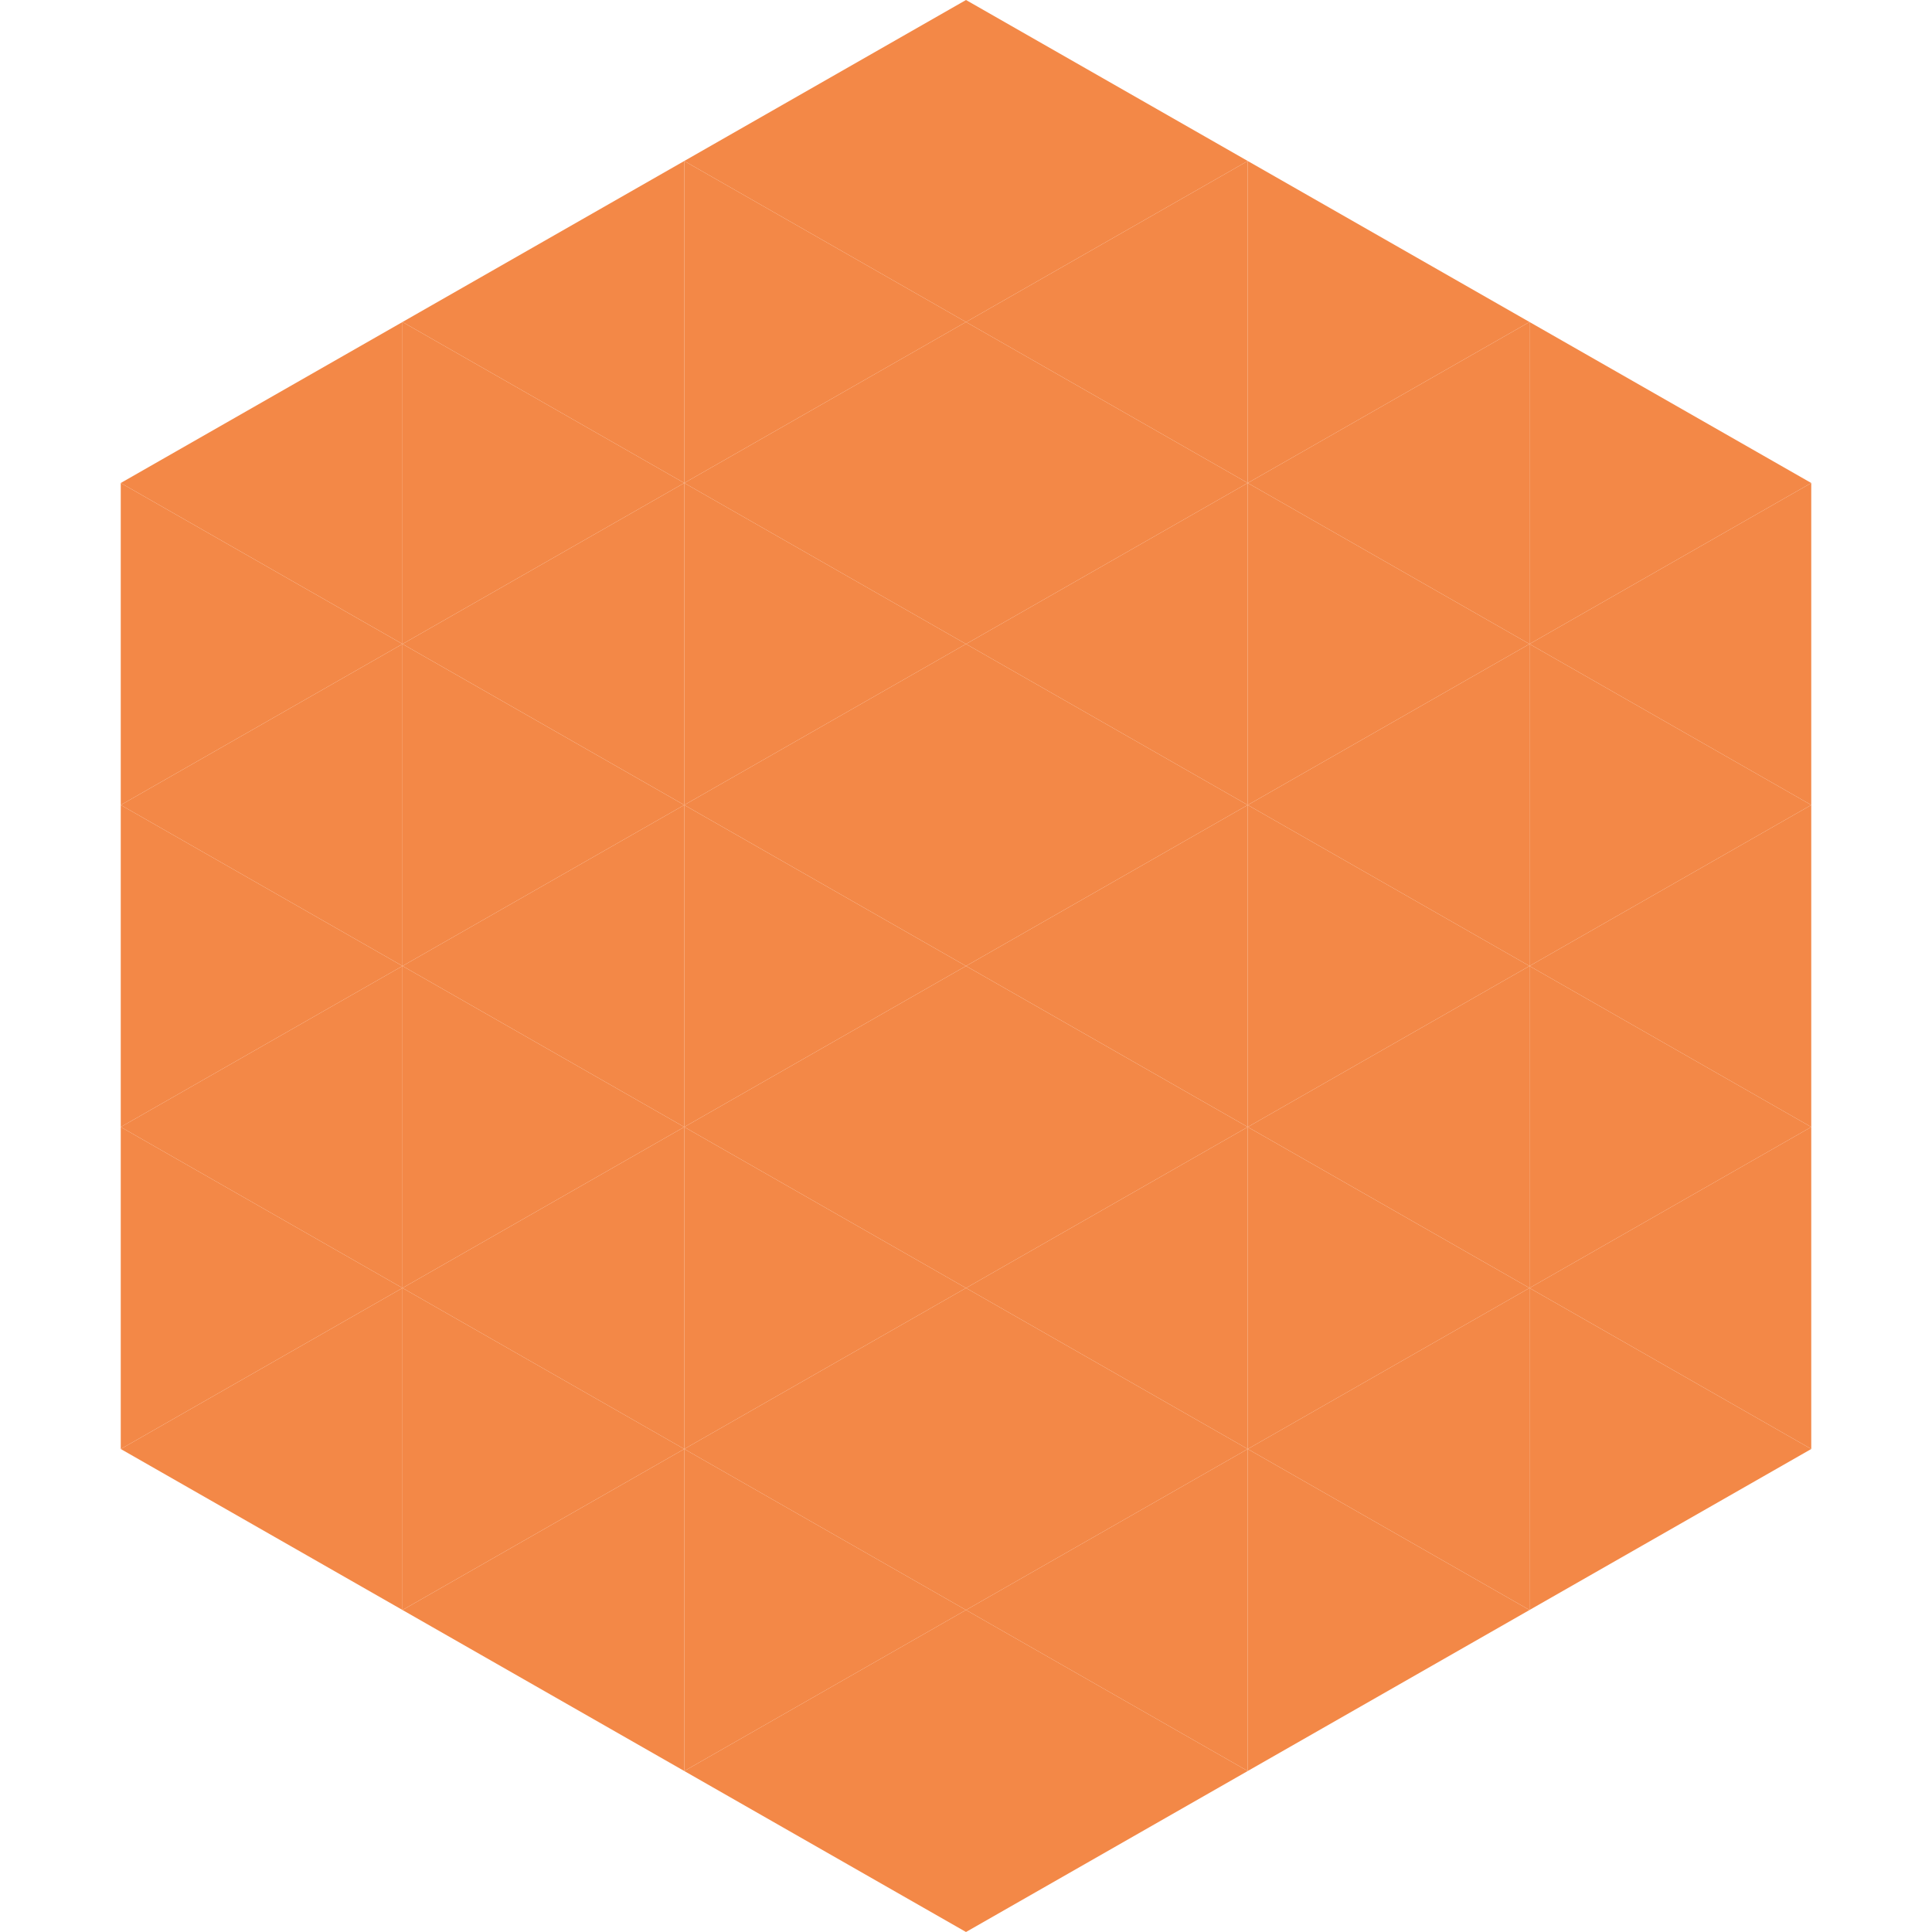
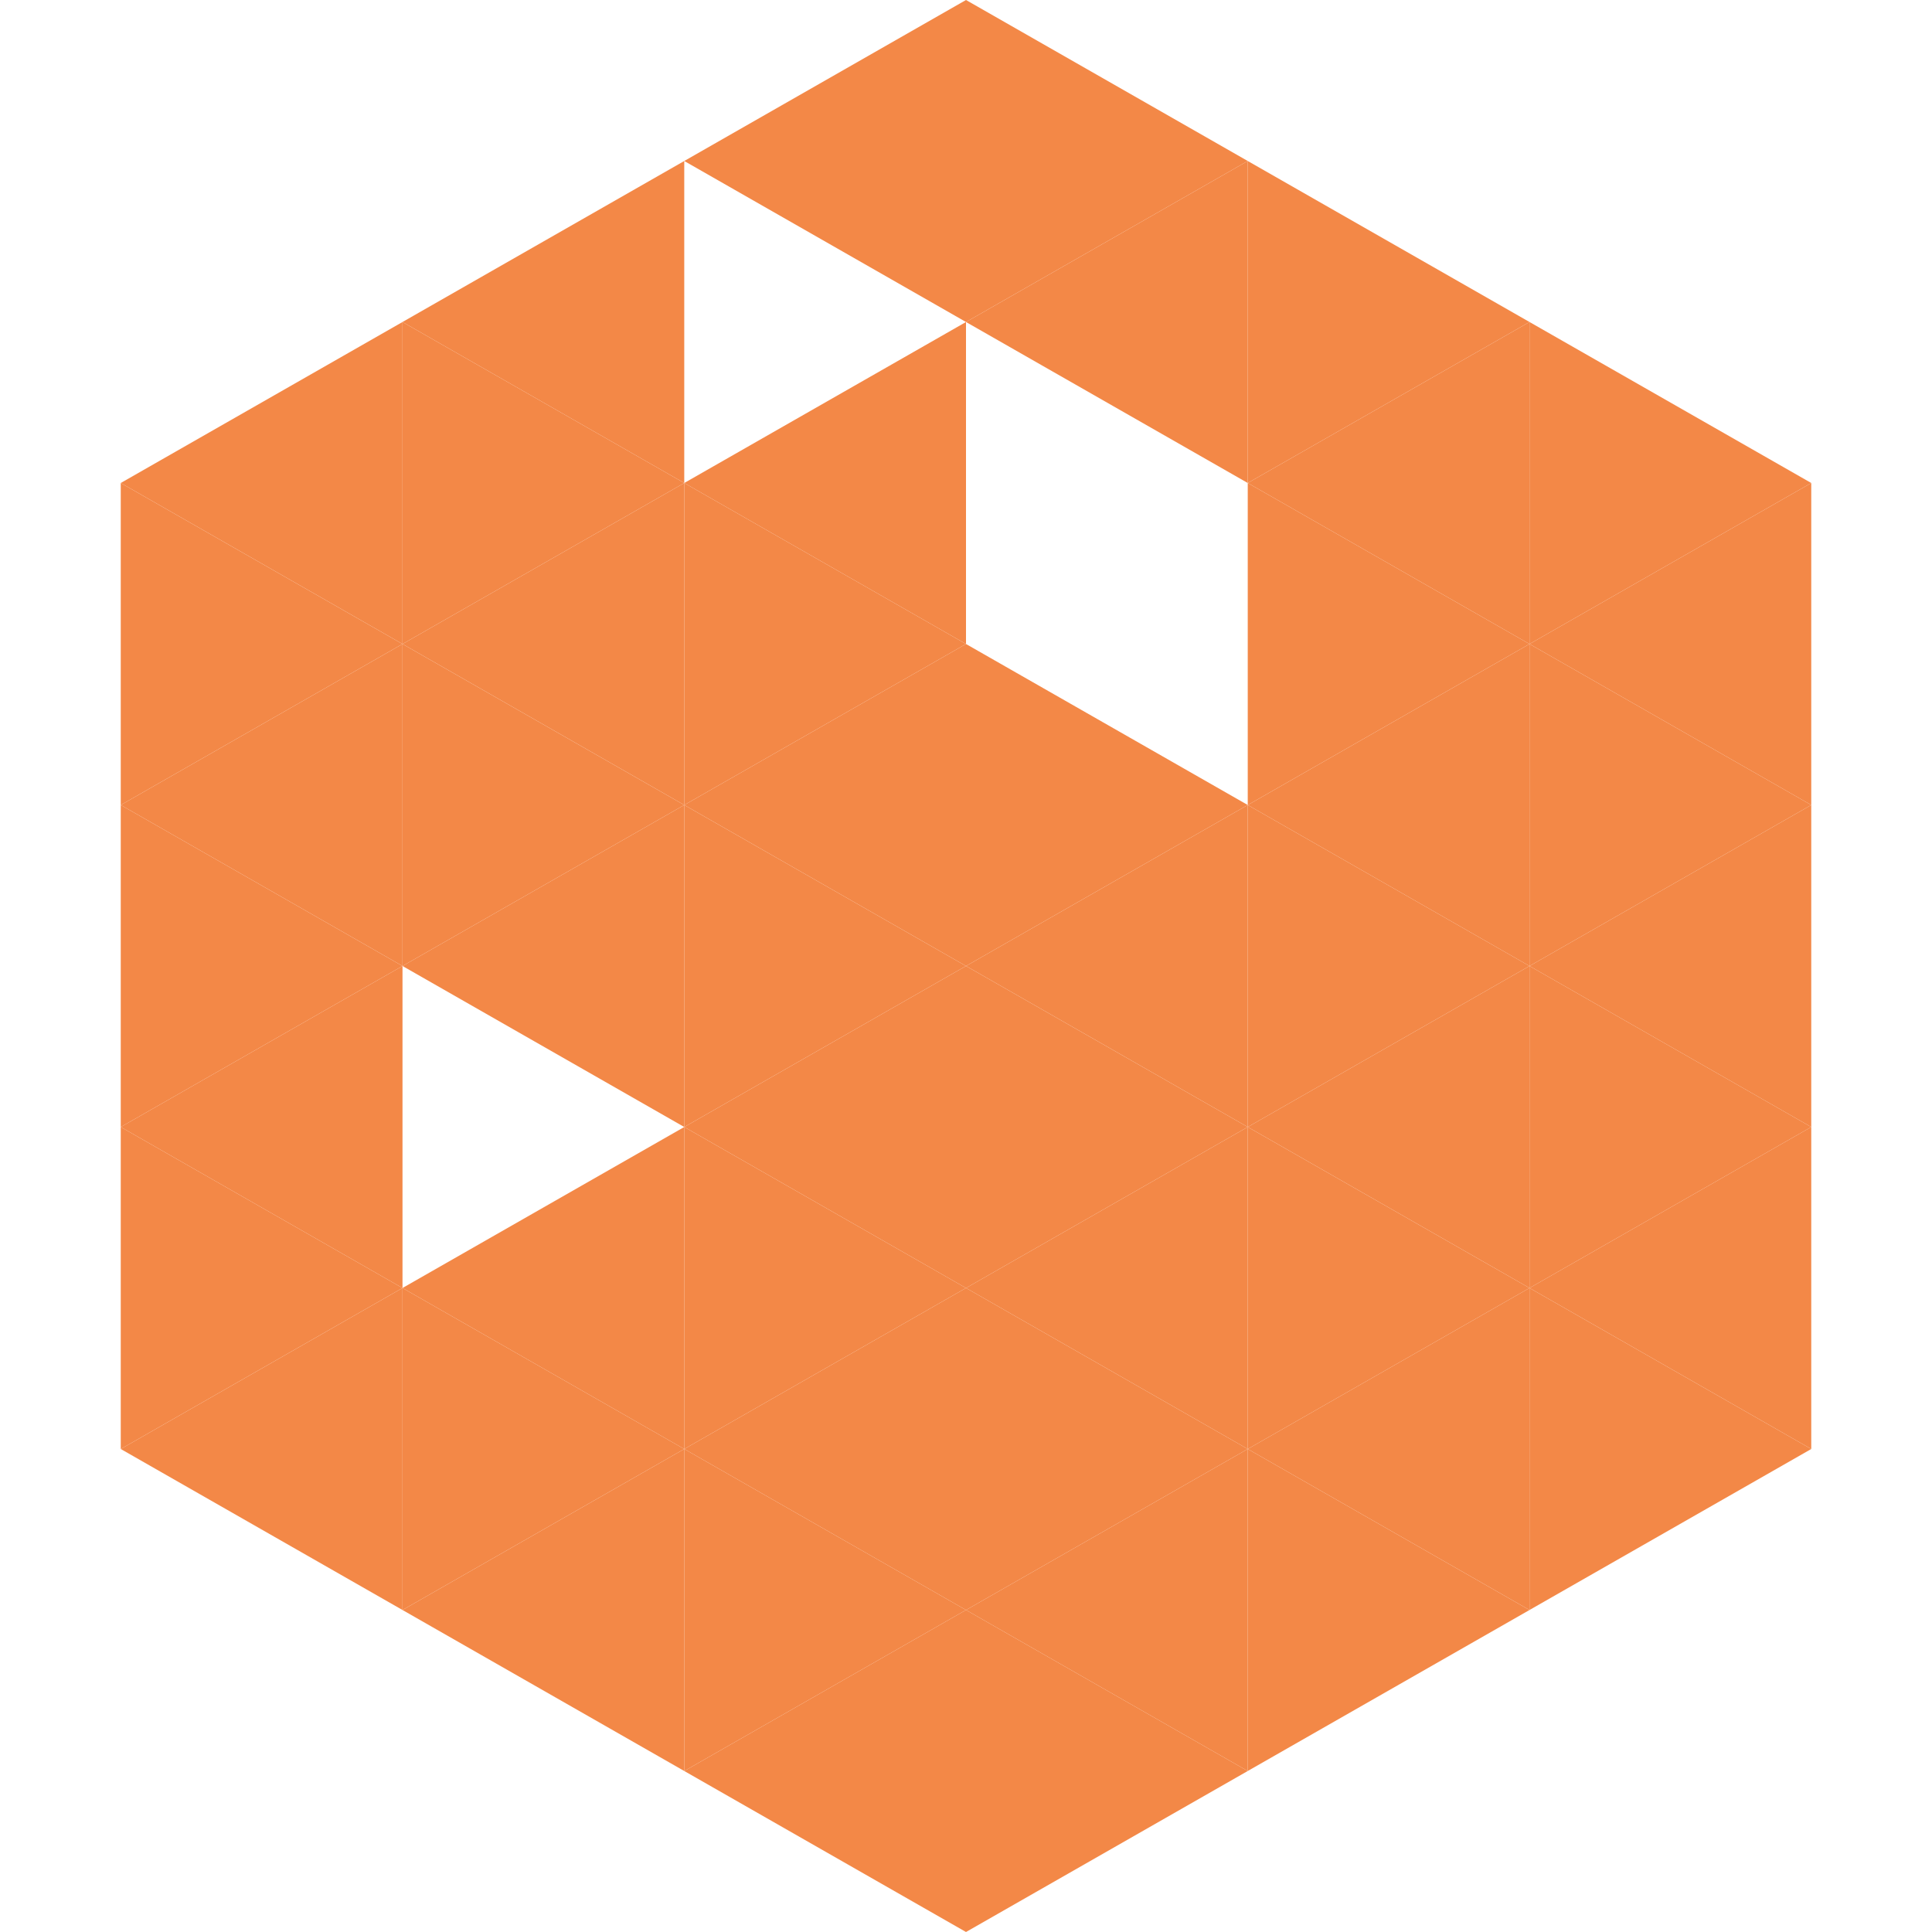
<svg xmlns="http://www.w3.org/2000/svg" width="240" height="240">
  <polygon points="50,40 15,60 50,80" style="fill:rgb(243,136,71)" />
  <polygon points="190,40 225,60 190,80" style="fill:rgb(243,136,71)" />
  <polygon points="15,60 50,80 15,100" style="fill:rgb(243,136,71)" />
  <polygon points="225,60 190,80 225,100" style="fill:rgb(243,136,71)" />
  <polygon points="50,80 15,100 50,120" style="fill:rgb(243,136,71)" />
  <polygon points="190,80 225,100 190,120" style="fill:rgb(243,136,71)" />
  <polygon points="15,100 50,120 15,140" style="fill:rgb(243,136,71)" />
  <polygon points="225,100 190,120 225,140" style="fill:rgb(243,136,71)" />
  <polygon points="50,120 15,140 50,160" style="fill:rgb(243,136,71)" />
  <polygon points="190,120 225,140 190,160" style="fill:rgb(243,136,71)" />
  <polygon points="15,140 50,160 15,180" style="fill:rgb(243,136,71)" />
  <polygon points="225,140 190,160 225,180" style="fill:rgb(243,136,71)" />
  <polygon points="50,160 15,180 50,200" style="fill:rgb(243,136,71)" />
  <polygon points="190,160 225,180 190,200" style="fill:rgb(243,136,71)" />
  <polygon points="15,180 50,200 15,220" style="fill:rgb(255,255,255); fill-opacity:0" />
  <polygon points="225,180 190,200 225,220" style="fill:rgb(255,255,255); fill-opacity:0" />
  <polygon points="50,0 85,20 50,40" style="fill:rgb(255,255,255); fill-opacity:0" />
  <polygon points="190,0 155,20 190,40" style="fill:rgb(255,255,255); fill-opacity:0" />
  <polygon points="85,20 50,40 85,60" style="fill:rgb(243,136,71)" />
  <polygon points="155,20 190,40 155,60" style="fill:rgb(243,136,71)" />
  <polygon points="50,40 85,60 50,80" style="fill:rgb(243,136,71)" />
  <polygon points="190,40 155,60 190,80" style="fill:rgb(243,136,71)" />
  <polygon points="85,60 50,80 85,100" style="fill:rgb(243,136,71)" />
  <polygon points="155,60 190,80 155,100" style="fill:rgb(243,136,71)" />
  <polygon points="50,80 85,100 50,120" style="fill:rgb(243,136,71)" />
  <polygon points="190,80 155,100 190,120" style="fill:rgb(243,136,71)" />
  <polygon points="85,100 50,120 85,140" style="fill:rgb(243,136,71)" />
  <polygon points="155,100 190,120 155,140" style="fill:rgb(243,136,71)" />
-   <polygon points="50,120 85,140 50,160" style="fill:rgb(243,136,71)" />
  <polygon points="190,120 155,140 190,160" style="fill:rgb(243,136,71)" />
  <polygon points="85,140 50,160 85,180" style="fill:rgb(243,136,71)" />
  <polygon points="155,140 190,160 155,180" style="fill:rgb(243,136,71)" />
  <polygon points="50,160 85,180 50,200" style="fill:rgb(243,136,71)" />
  <polygon points="190,160 155,180 190,200" style="fill:rgb(243,136,71)" />
  <polygon points="85,180 50,200 85,220" style="fill:rgb(243,136,71)" />
  <polygon points="155,180 190,200 155,220" style="fill:rgb(243,136,71)" />
  <polygon points="120,0 85,20 120,40" style="fill:rgb(243,136,71)" />
  <polygon points="120,0 155,20 120,40" style="fill:rgb(243,136,71)" />
-   <polygon points="85,20 120,40 85,60" style="fill:rgb(243,136,71)" />
  <polygon points="155,20 120,40 155,60" style="fill:rgb(243,136,71)" />
  <polygon points="120,40 85,60 120,80" style="fill:rgb(243,136,71)" />
-   <polygon points="120,40 155,60 120,80" style="fill:rgb(243,136,71)" />
  <polygon points="85,60 120,80 85,100" style="fill:rgb(243,136,71)" />
-   <polygon points="155,60 120,80 155,100" style="fill:rgb(243,136,71)" />
  <polygon points="120,80 85,100 120,120" style="fill:rgb(243,136,71)" />
  <polygon points="120,80 155,100 120,120" style="fill:rgb(243,136,71)" />
  <polygon points="85,100 120,120 85,140" style="fill:rgb(243,136,71)" />
  <polygon points="155,100 120,120 155,140" style="fill:rgb(243,136,71)" />
  <polygon points="120,120 85,140 120,160" style="fill:rgb(243,136,71)" />
  <polygon points="120,120 155,140 120,160" style="fill:rgb(243,136,71)" />
  <polygon points="85,140 120,160 85,180" style="fill:rgb(243,136,71)" />
  <polygon points="155,140 120,160 155,180" style="fill:rgb(243,136,71)" />
  <polygon points="120,160 85,180 120,200" style="fill:rgb(243,136,71)" />
  <polygon points="120,160 155,180 120,200" style="fill:rgb(243,136,71)" />
  <polygon points="85,180 120,200 85,220" style="fill:rgb(243,136,71)" />
  <polygon points="155,180 120,200 155,220" style="fill:rgb(243,136,71)" />
  <polygon points="120,200 85,220 120,240" style="fill:rgb(243,136,71)" />
  <polygon points="120,200 155,220 120,240" style="fill:rgb(243,136,71)" />
  <polygon points="85,220 120,240 85,260" style="fill:rgb(255,255,255); fill-opacity:0" />
  <polygon points="155,220 120,240 155,260" style="fill:rgb(255,255,255); fill-opacity:0" />
</svg>